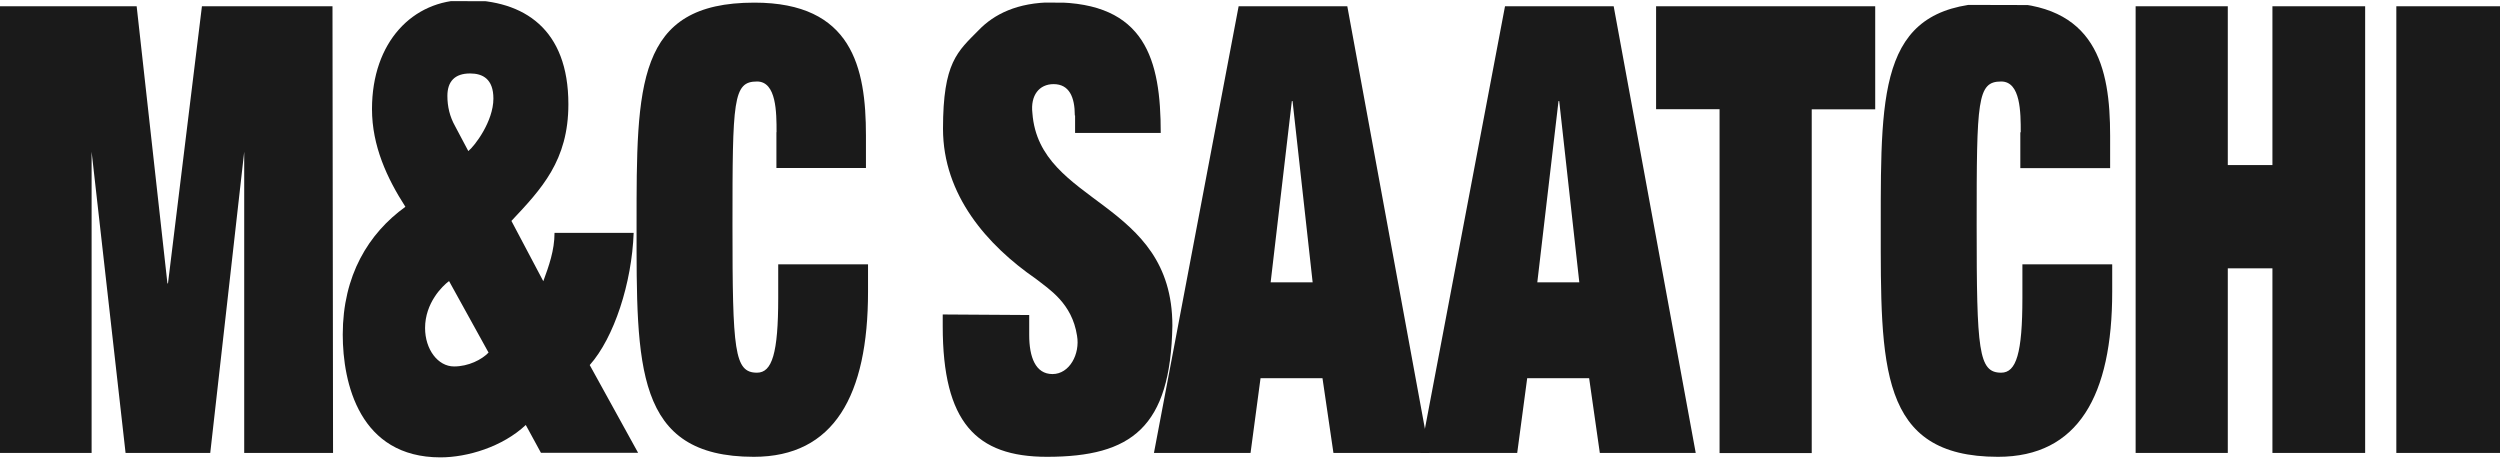
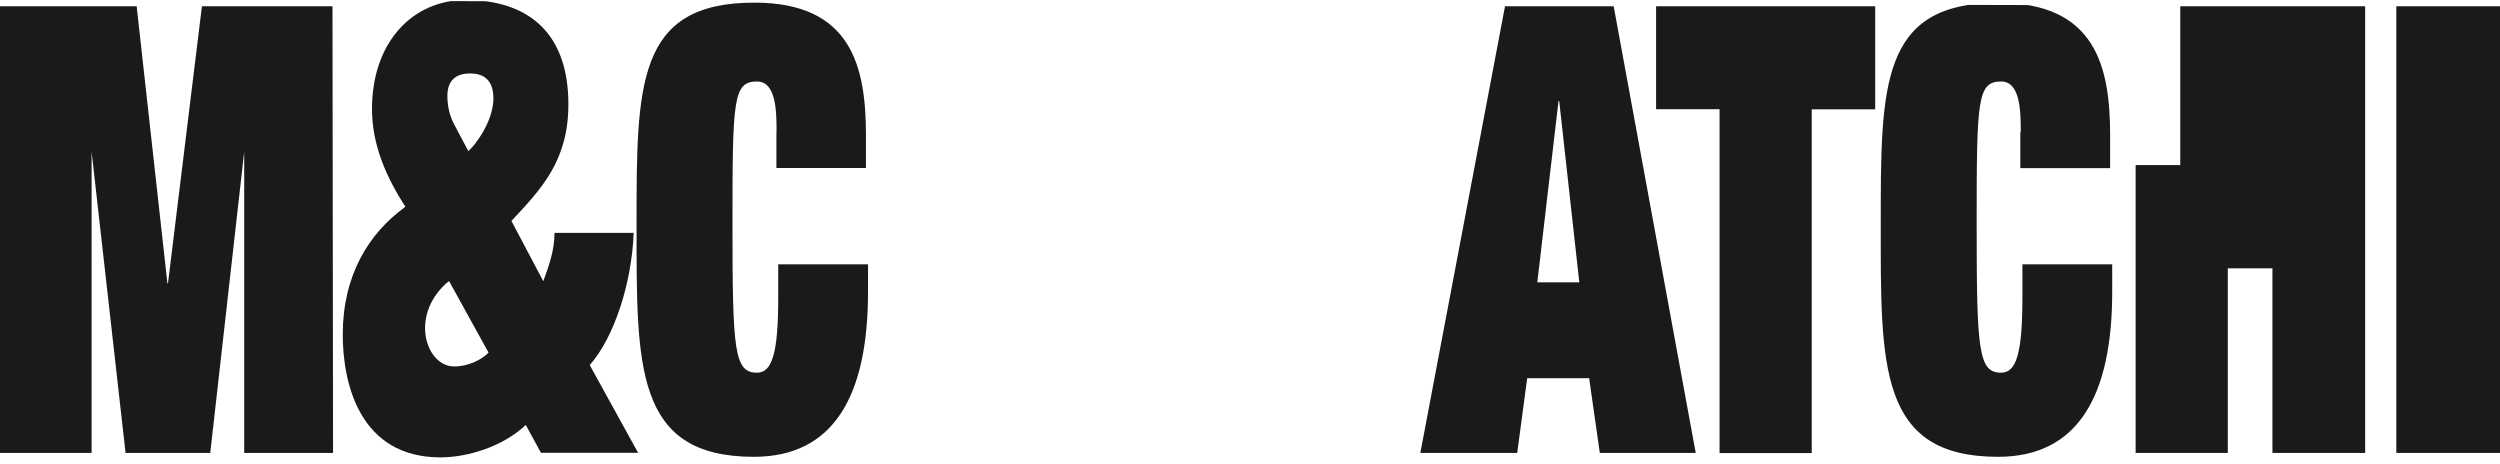
<svg xmlns="http://www.w3.org/2000/svg" id="Layer_1" viewBox="0 0 180.38 33.45">
  <defs>
    <style>
      .cls-1 {
        fill: none;
      }

      .cls-2 {
        fill: #1a1a1a;
      }

      .cls-3 {
        clip-path: url(#clippath);
      }
    </style>
    <clipPath id="clippath">
      <polygon class="cls-1" points="0 0 180.38 .45 180.38 33.45 0 33 0 0" />
    </clipPath>
  </defs>
  <g class="cls-3">
    <g>
      <path class="cls-2" d="M0,.45h9.86l2.22,20h.04L14.57.45h9.42l.04,32.23h-6.41V10.95l-2.45,21.73h-6.11l-2.45-21.73v21.73H0V.45Z" />
      <path class="cls-2" d="M37.94,30.66c-1.68,1.58-4.22,2.34-6.16,2.34-5.84,0-7.05-5.35-7.05-8.86,0-4.26,1.85-7.29,4.52-9.22-1.32-2.05-2.41-4.39-2.41-7.05C26.84,3.03,29.78,0,33.6,0,37.81,0,41.01,2.09,41.01,7.52c0,4.07-1.94,6.11-4.11,8.42l2.3,4.35c.4-1.09.81-2.22.81-3.49h5.71c-.13,3.62-1.41,7.56-3.17,9.54l3.49,6.33h-7.01s-1.09-2-1.09-2ZM32.4,20.28c-.49.36-1.73,1.58-1.73,3.39,0,1.53.92,2.77,2.09,2.77,1.04,0,2-.49,2.49-1,0,0-2.85-5.16-2.85-5.16ZM32.28,6.92c0,.77.17,1.49.55,2.17l.96,1.81c.45-.36,1.81-2.13,1.81-3.79,0-1.41-.77-1.81-1.68-1.81-1.11,0-1.64.58-1.64,1.62Z" />
      <path class="cls-2" d="M56.03,9.54c0-1.41,0-3.66-1.41-3.66-1.73,0-1.77,1.32-1.77,10.38s.13,10.63,1.77,10.63c1.09,0,1.53-1.41,1.53-5.39v-2.43h6.48v1.98c0,7.48-2.45,11.91-8.24,11.91-8.61,0-8.46-6.56-8.46-16.7S45.89.19,54.43.19c7.05,0,8.05,4.67,8.05,9.59v2.34h-6.46s0-2.58,0-2.58Z" />
-       <path class="cls-2" d="M77.55,8.33c0-1.32-.4-2.26-1.53-2.26-1.04,0-1.68.81-1.53,2.09.49,6.65,10.1,6.24,10.1,15.34-.13,7.33-2.94,9.46-9.05,9.46-5.11,0-7.52-2.49-7.52-9.42v-.85l6.24.04v1.45c0,1.58.45,2.81,1.68,2.81s2-1.45,1.77-2.77c-.36-2.34-2-3.34-2.98-4.11-3.49-2.41-6.69-6.03-6.69-10.82s1.04-5.56,2.58-7.12c1.09-1.13,2.77-2,5.35-2,6.69,0,7.78,4.15,7.78,9.42h-6.18s0-1.26,0-1.26Z" />
-       <path class="cls-2" d="M95.42,27.29h-4.47l-.72,5.39h-6.97L89.37.45h7.84l5.92,32.23h-6.92s-.79-5.39-.79-5.39ZM93.25,7.29h-.04l-1.53,13.08h3.03s-1.45-13.08-1.45-13.08Z" />
      <path class="cls-2" d="M114.66,27.29h-4.47l-.72,5.39h-6.99L108.59.45h7.84l5.92,32.23h-6.92s-.77-5.39-.77-5.39ZM112.49,7.29h-.04l-1.53,13.08h3.03s-1.45-13.08-1.45-13.08Z" />
      <path class="cls-2" d="M119.49.45h15.81v7.44h-4.58v24.8h-6.65V7.88h-4.58s0-7.44,0-7.44Z" />
      <path class="cls-2" d="M145.8,9.54c0-1.41,0-3.66-1.41-3.66-1.73,0-1.77,1.32-1.77,10.38s.13,10.63,1.77,10.63c1.09,0,1.53-1.41,1.53-5.39v-2.43h6.48v1.98c0,7.48-2.45,11.91-8.24,11.91-8.61,0-8.46-6.56-8.46-16.7s-.04-16.06,8.5-16.06c7.05,0,8.05,4.67,8.05,9.59v2.34h-6.48v-2.58s.02,0,.02,0Z" />
-       <path class="cls-2" d="M163.96.45h6.69v32.23h-6.69v-13.32h-3.22v13.32h-6.65V.45h6.65v11.46h3.22s0-11.46,0-11.46Z" />
+       <path class="cls-2" d="M163.96.45h6.69v32.23h-6.69v-13.32h-3.22v13.32h-6.65V.45v11.46h3.22s0-11.46,0-11.46Z" />
      <path class="cls-2" d="M172.9.45h7.48v32.23h-7.48s0-32.23,0-32.23Z" />
    </g>
  </g>
</svg>